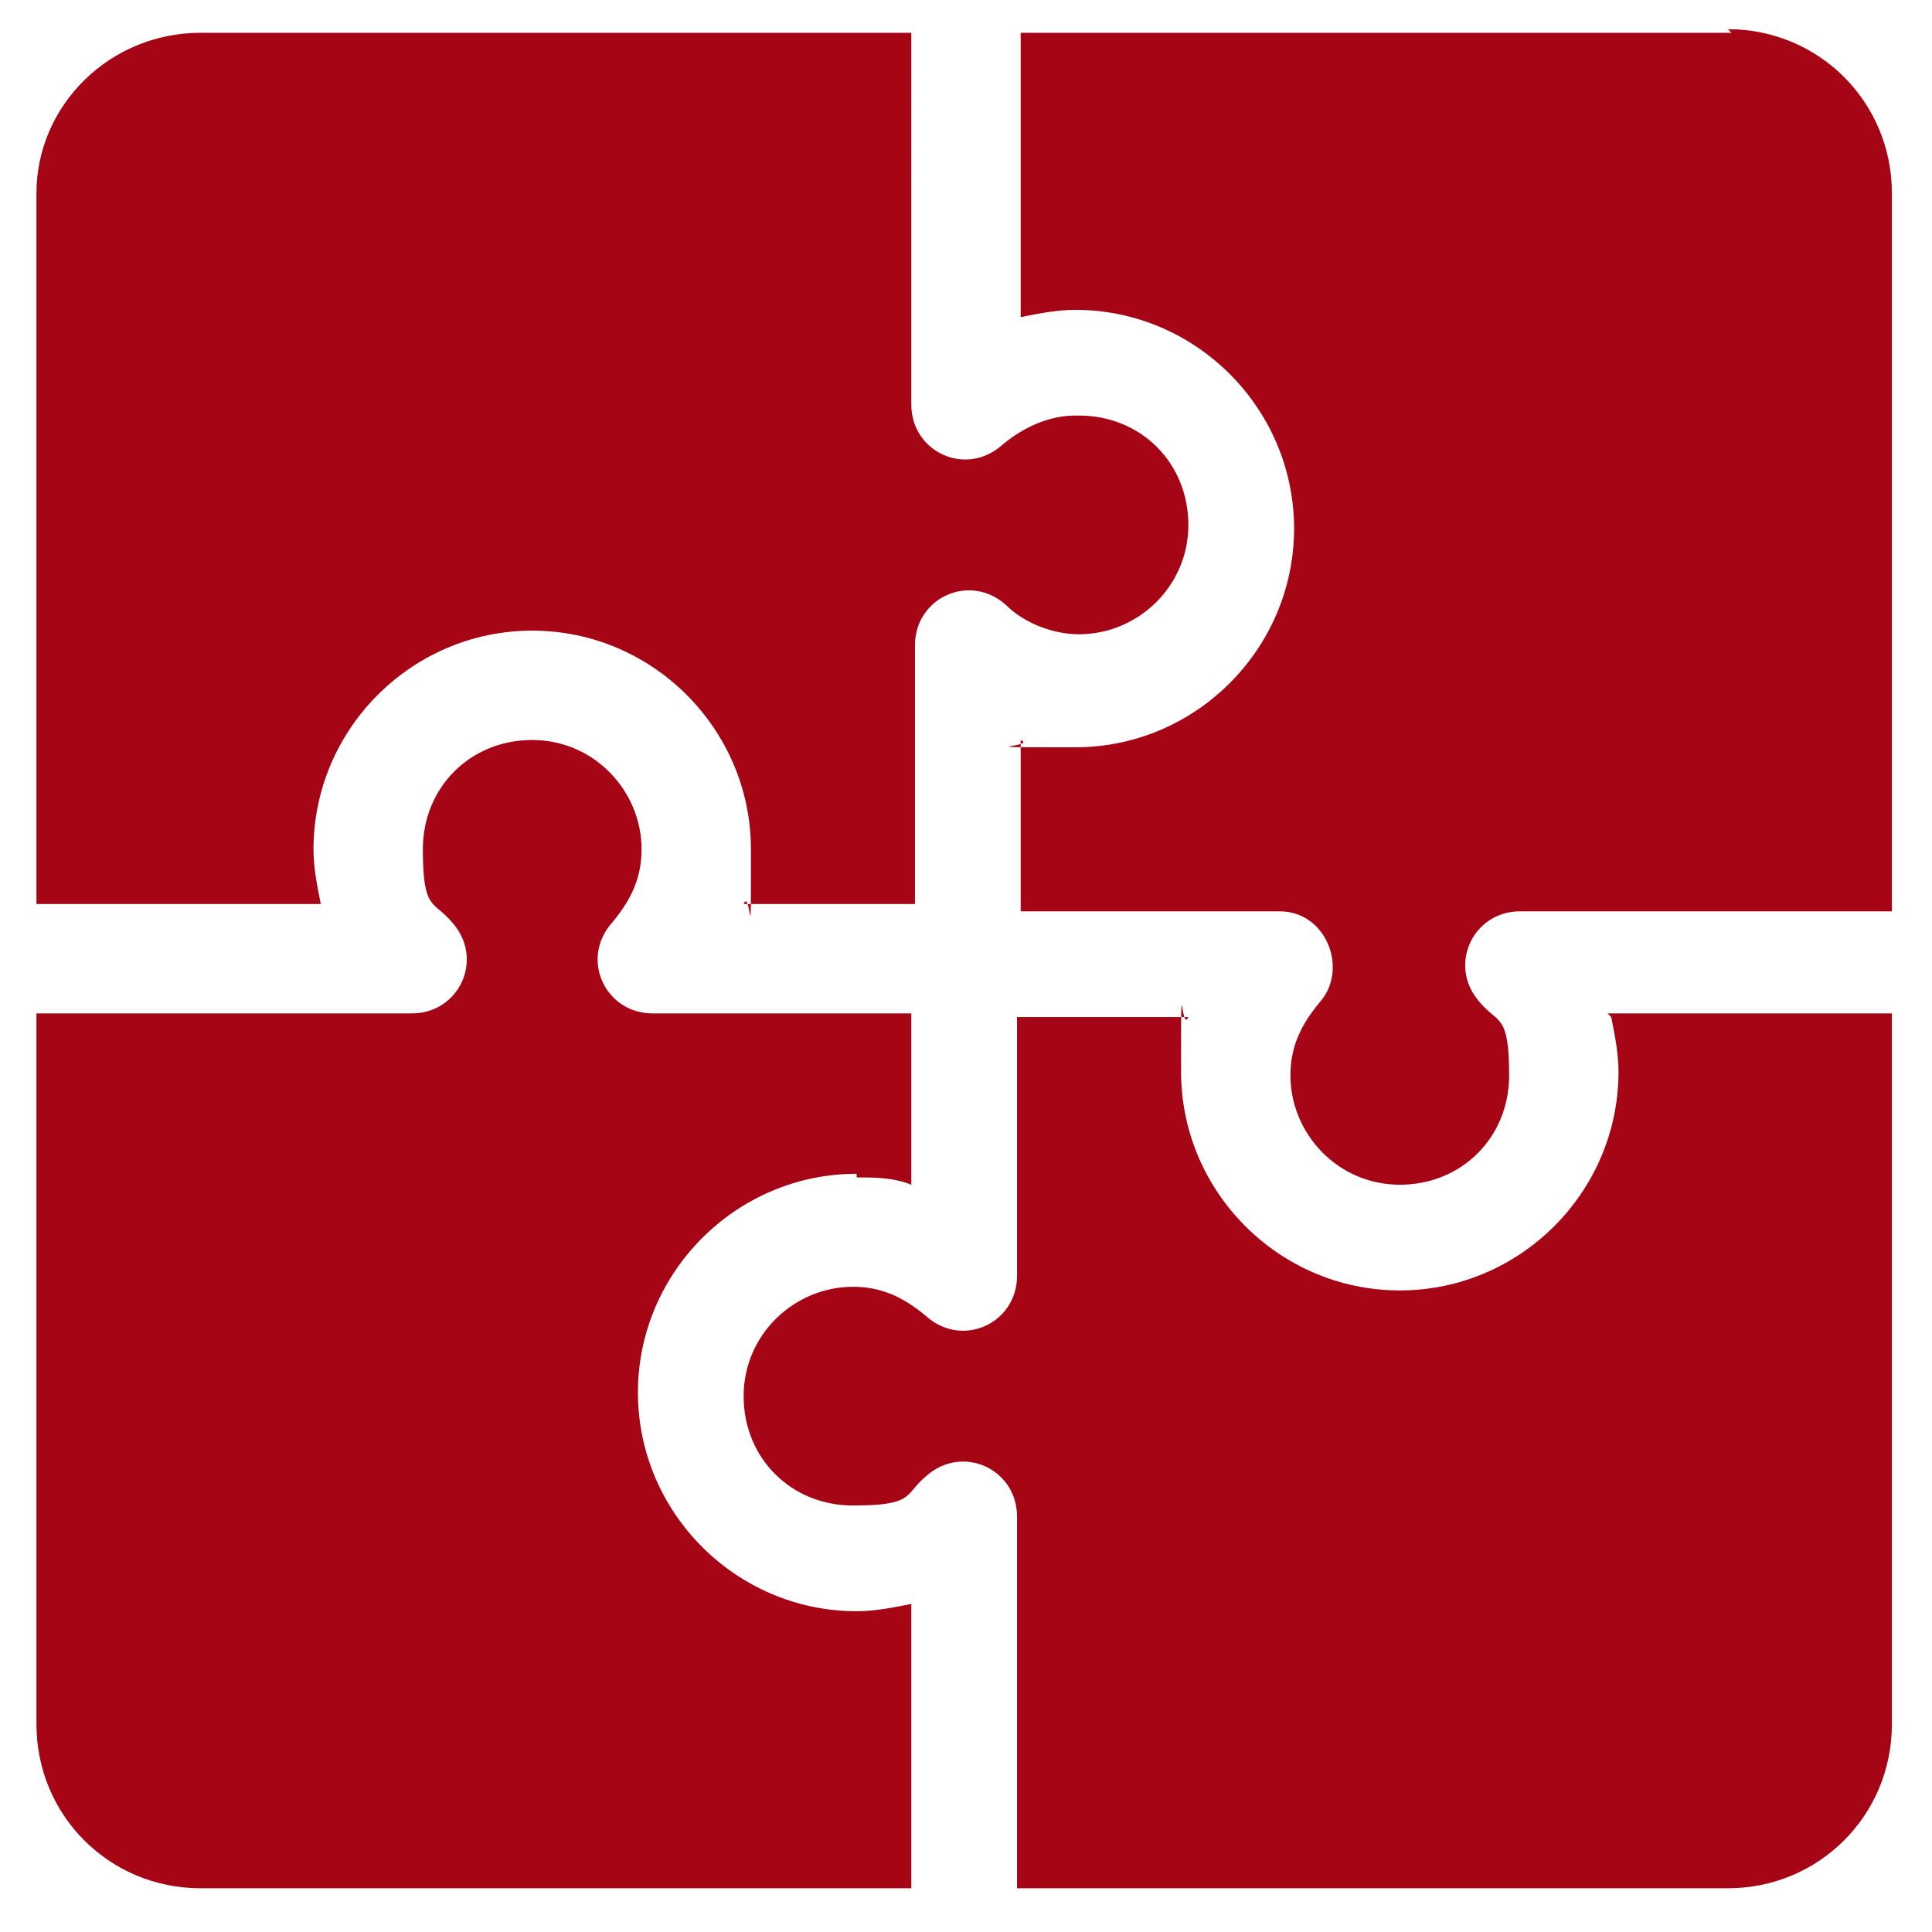
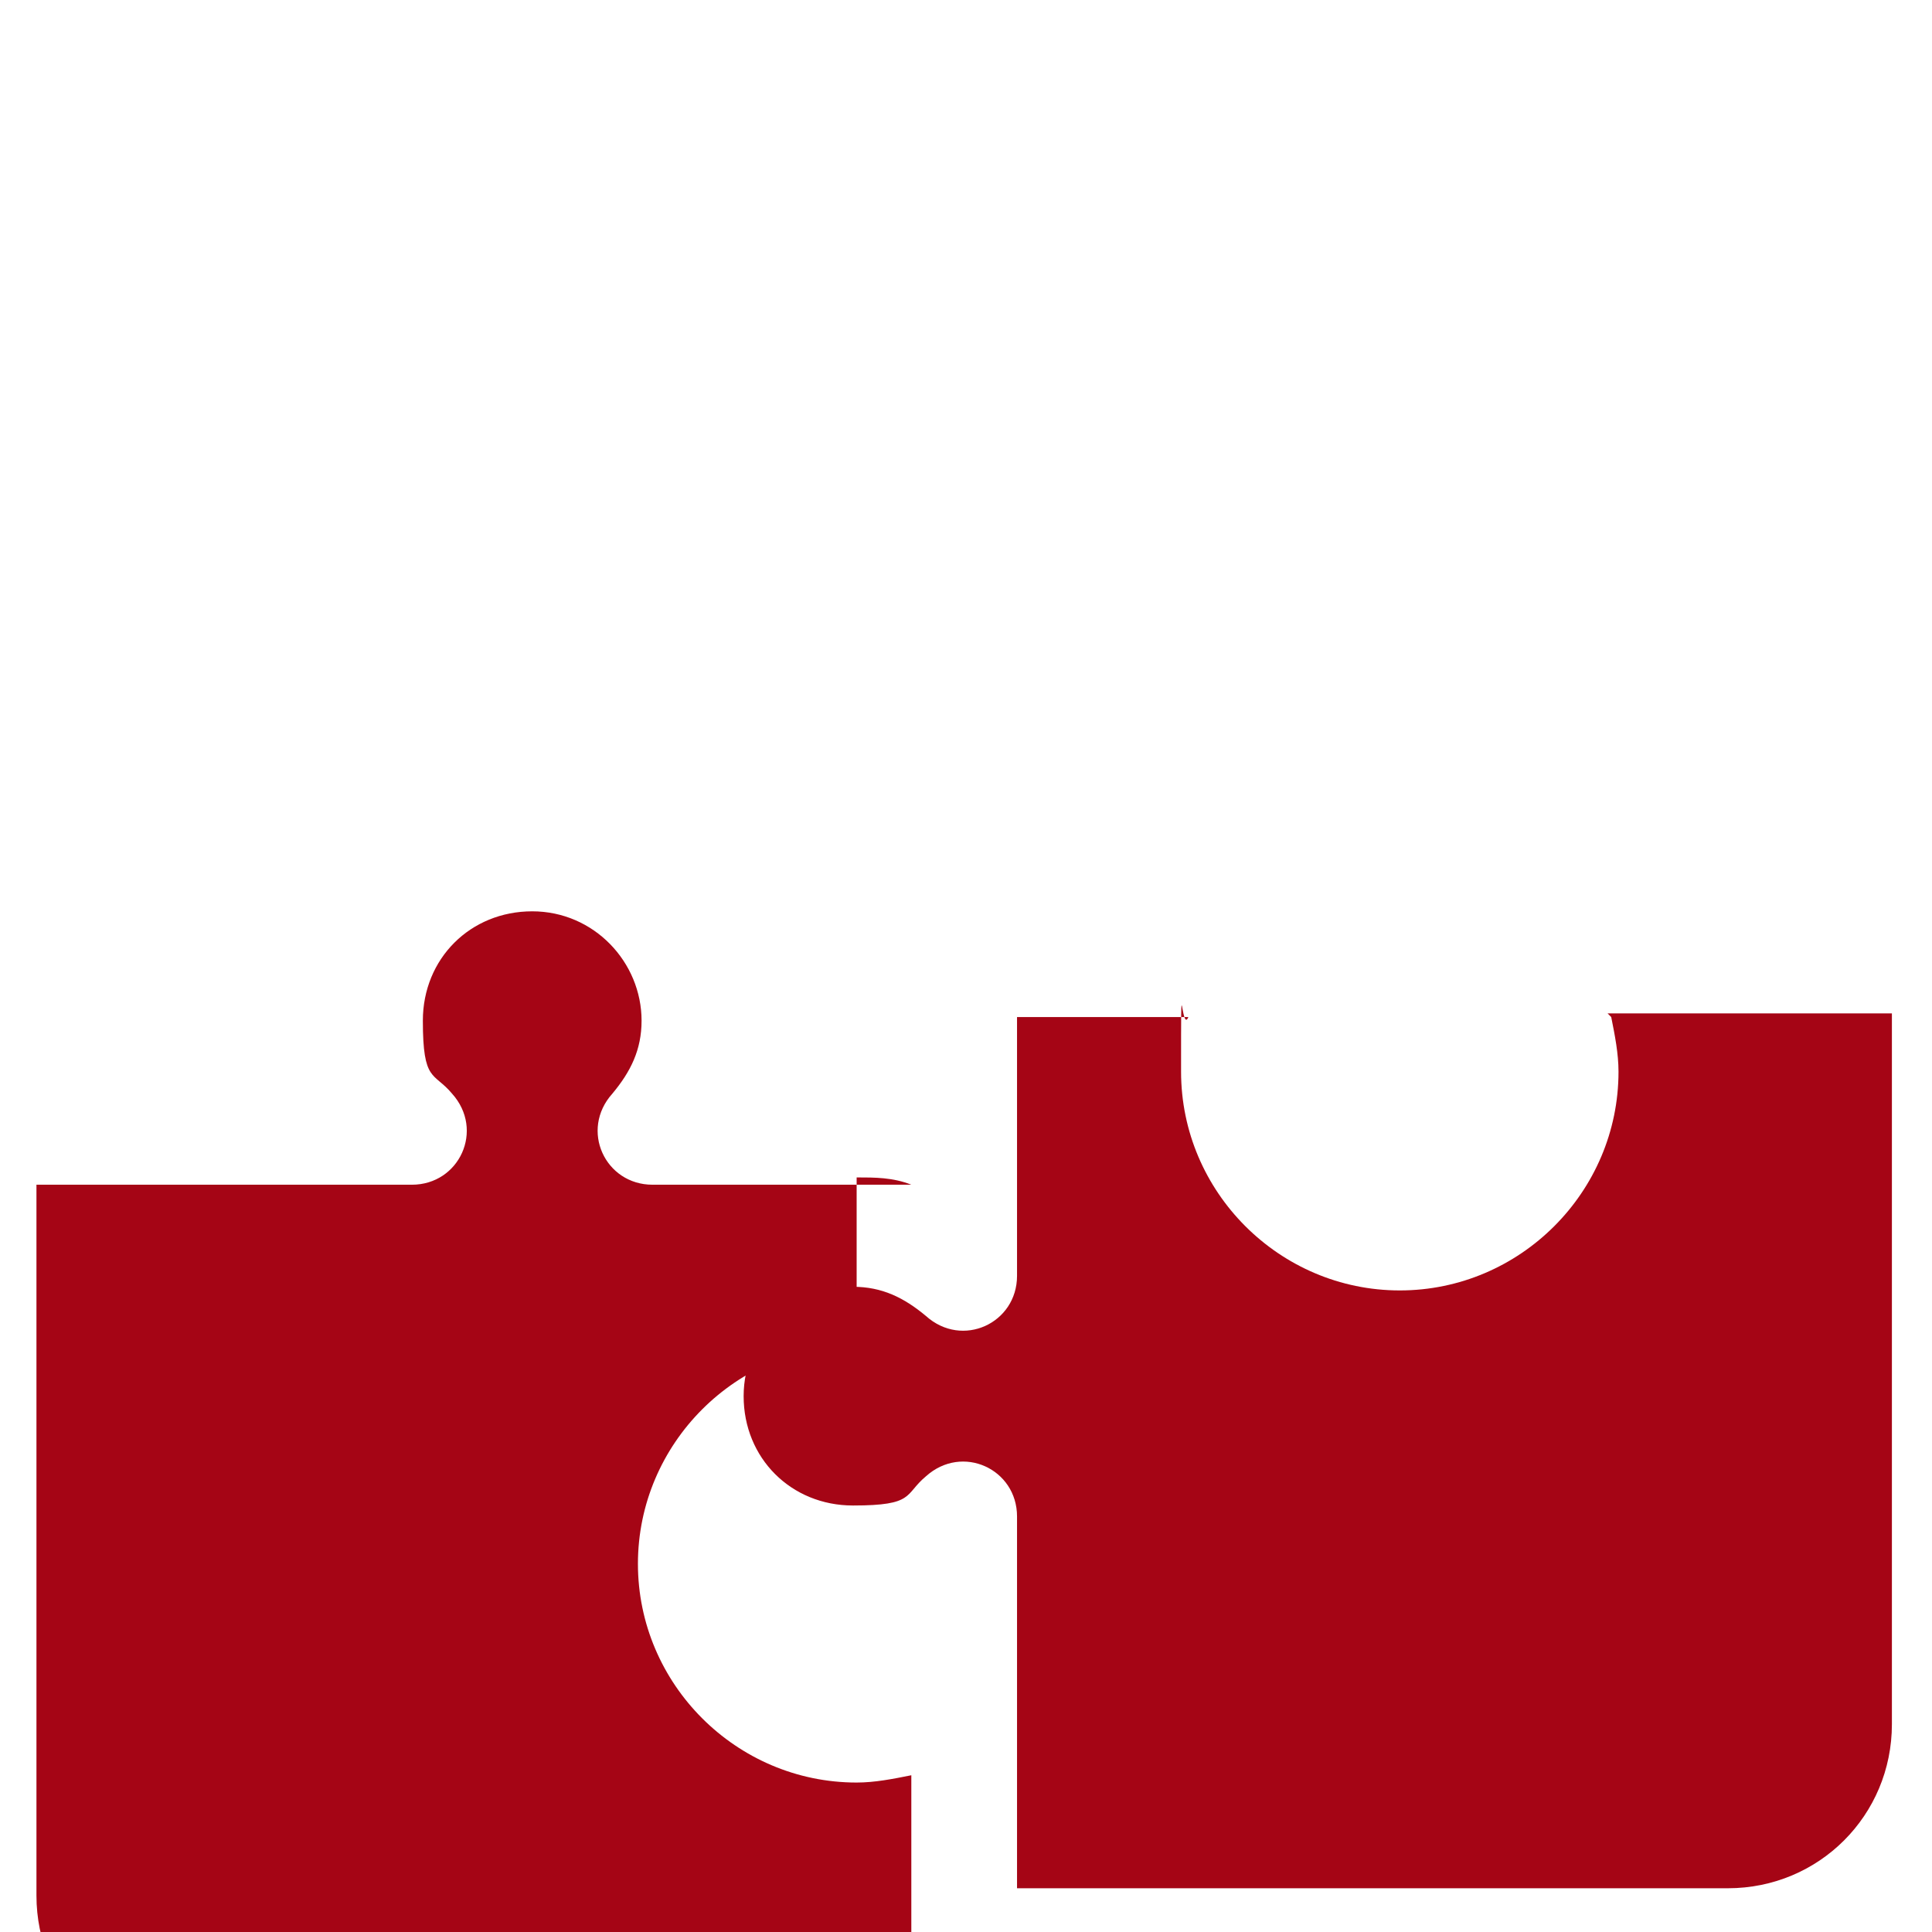
<svg xmlns="http://www.w3.org/2000/svg" id="Layer_1" data-name="Layer 1" version="1.1" viewBox="0 0 53 53">
  <defs>
    <style> .cls-1 { fill: #a50515; stroke-width: 0px; } </style>
  </defs>
-   <path class="cls-1" d="M47.5.9h-19.5v7.8c.5-.1,1-.2,1.5-.2,3.3,0,6,2.7,6,6s-2.7,6-6,6-1,0-1.5-.2v4.7h7.1c1.3,0,1.9,1.6,1.1,2.5-.5.6-.8,1.2-.8,2,0,1.6,1.3,3,3,3s3-1.3,3-3-.3-1.4-.8-2c-.9-1-.2-2.5,1.1-2.5h10.2V5.3c0-2.5-2-4.5-4.5-4.5Z" />
-   <path class="cls-1" d="M29.5,11.4c-.7,0-1.4.3-2,.8-1,.9-2.5.2-2.5-1.1V.9H5.5C3,.9,1,2.9,1,5.3v19.5h7.8c-.1-.5-.2-1-.2-1.5,0-3.3,2.7-6,6-6s6,2.7,6,6,0,1-.2,1.5h4.7v-7.1c0-1.3,1.5-2,2.5-1.1.5.5,1.3.8,2,.8,1.6,0,3-1.3,3-3s-1.3-3-3-3Z" />
-   <path class="cls-1" d="M23.5,32.3c.5,0,1,0,1.5.2v-4.7h-7.1c-1.3,0-2-1.5-1.1-2.5.5-.6.8-1.2.8-2,0-1.6-1.3-3-3-3s-3,1.3-3,3,.3,1.4.8,2c.9,1,.2,2.5-1.1,2.5H1v19.5c0,2.5,2,4.5,4.5,4.5h19.5v-7.8c-.5.1-1,.2-1.5.2-3.3,0-6-2.7-6-6s2.7-6,6-6Z" />
+   <path class="cls-1" d="M23.5,32.3c.5,0,1,0,1.5.2h-7.1c-1.3,0-2-1.5-1.1-2.5.5-.6.8-1.2.8-2,0-1.6-1.3-3-3-3s-3,1.3-3,3,.3,1.4.8,2c.9,1,.2,2.5-1.1,2.5H1v19.5c0,2.5,2,4.5,4.5,4.5h19.5v-7.8c-.5.1-1,.2-1.5.2-3.3,0-6-2.7-6-6s2.7-6,6-6Z" />
  <path class="cls-1" d="M44.2,27.9c.1.5.2,1,.2,1.5,0,3.3-2.7,6-6,6s-6-2.7-6-6,0-1,.2-1.5h-4.7v7.1c0,1.3-1.5,2-2.5,1.1-.6-.5-1.2-.8-2-.8-1.6,0-3,1.3-3,3s1.3,3,3,3,1.4-.3,2-.8c1-.9,2.5-.2,2.5,1.1v10.2h19.5c2.5,0,4.5-2,4.5-4.5v-19.5h-7.8Z" />
</svg>